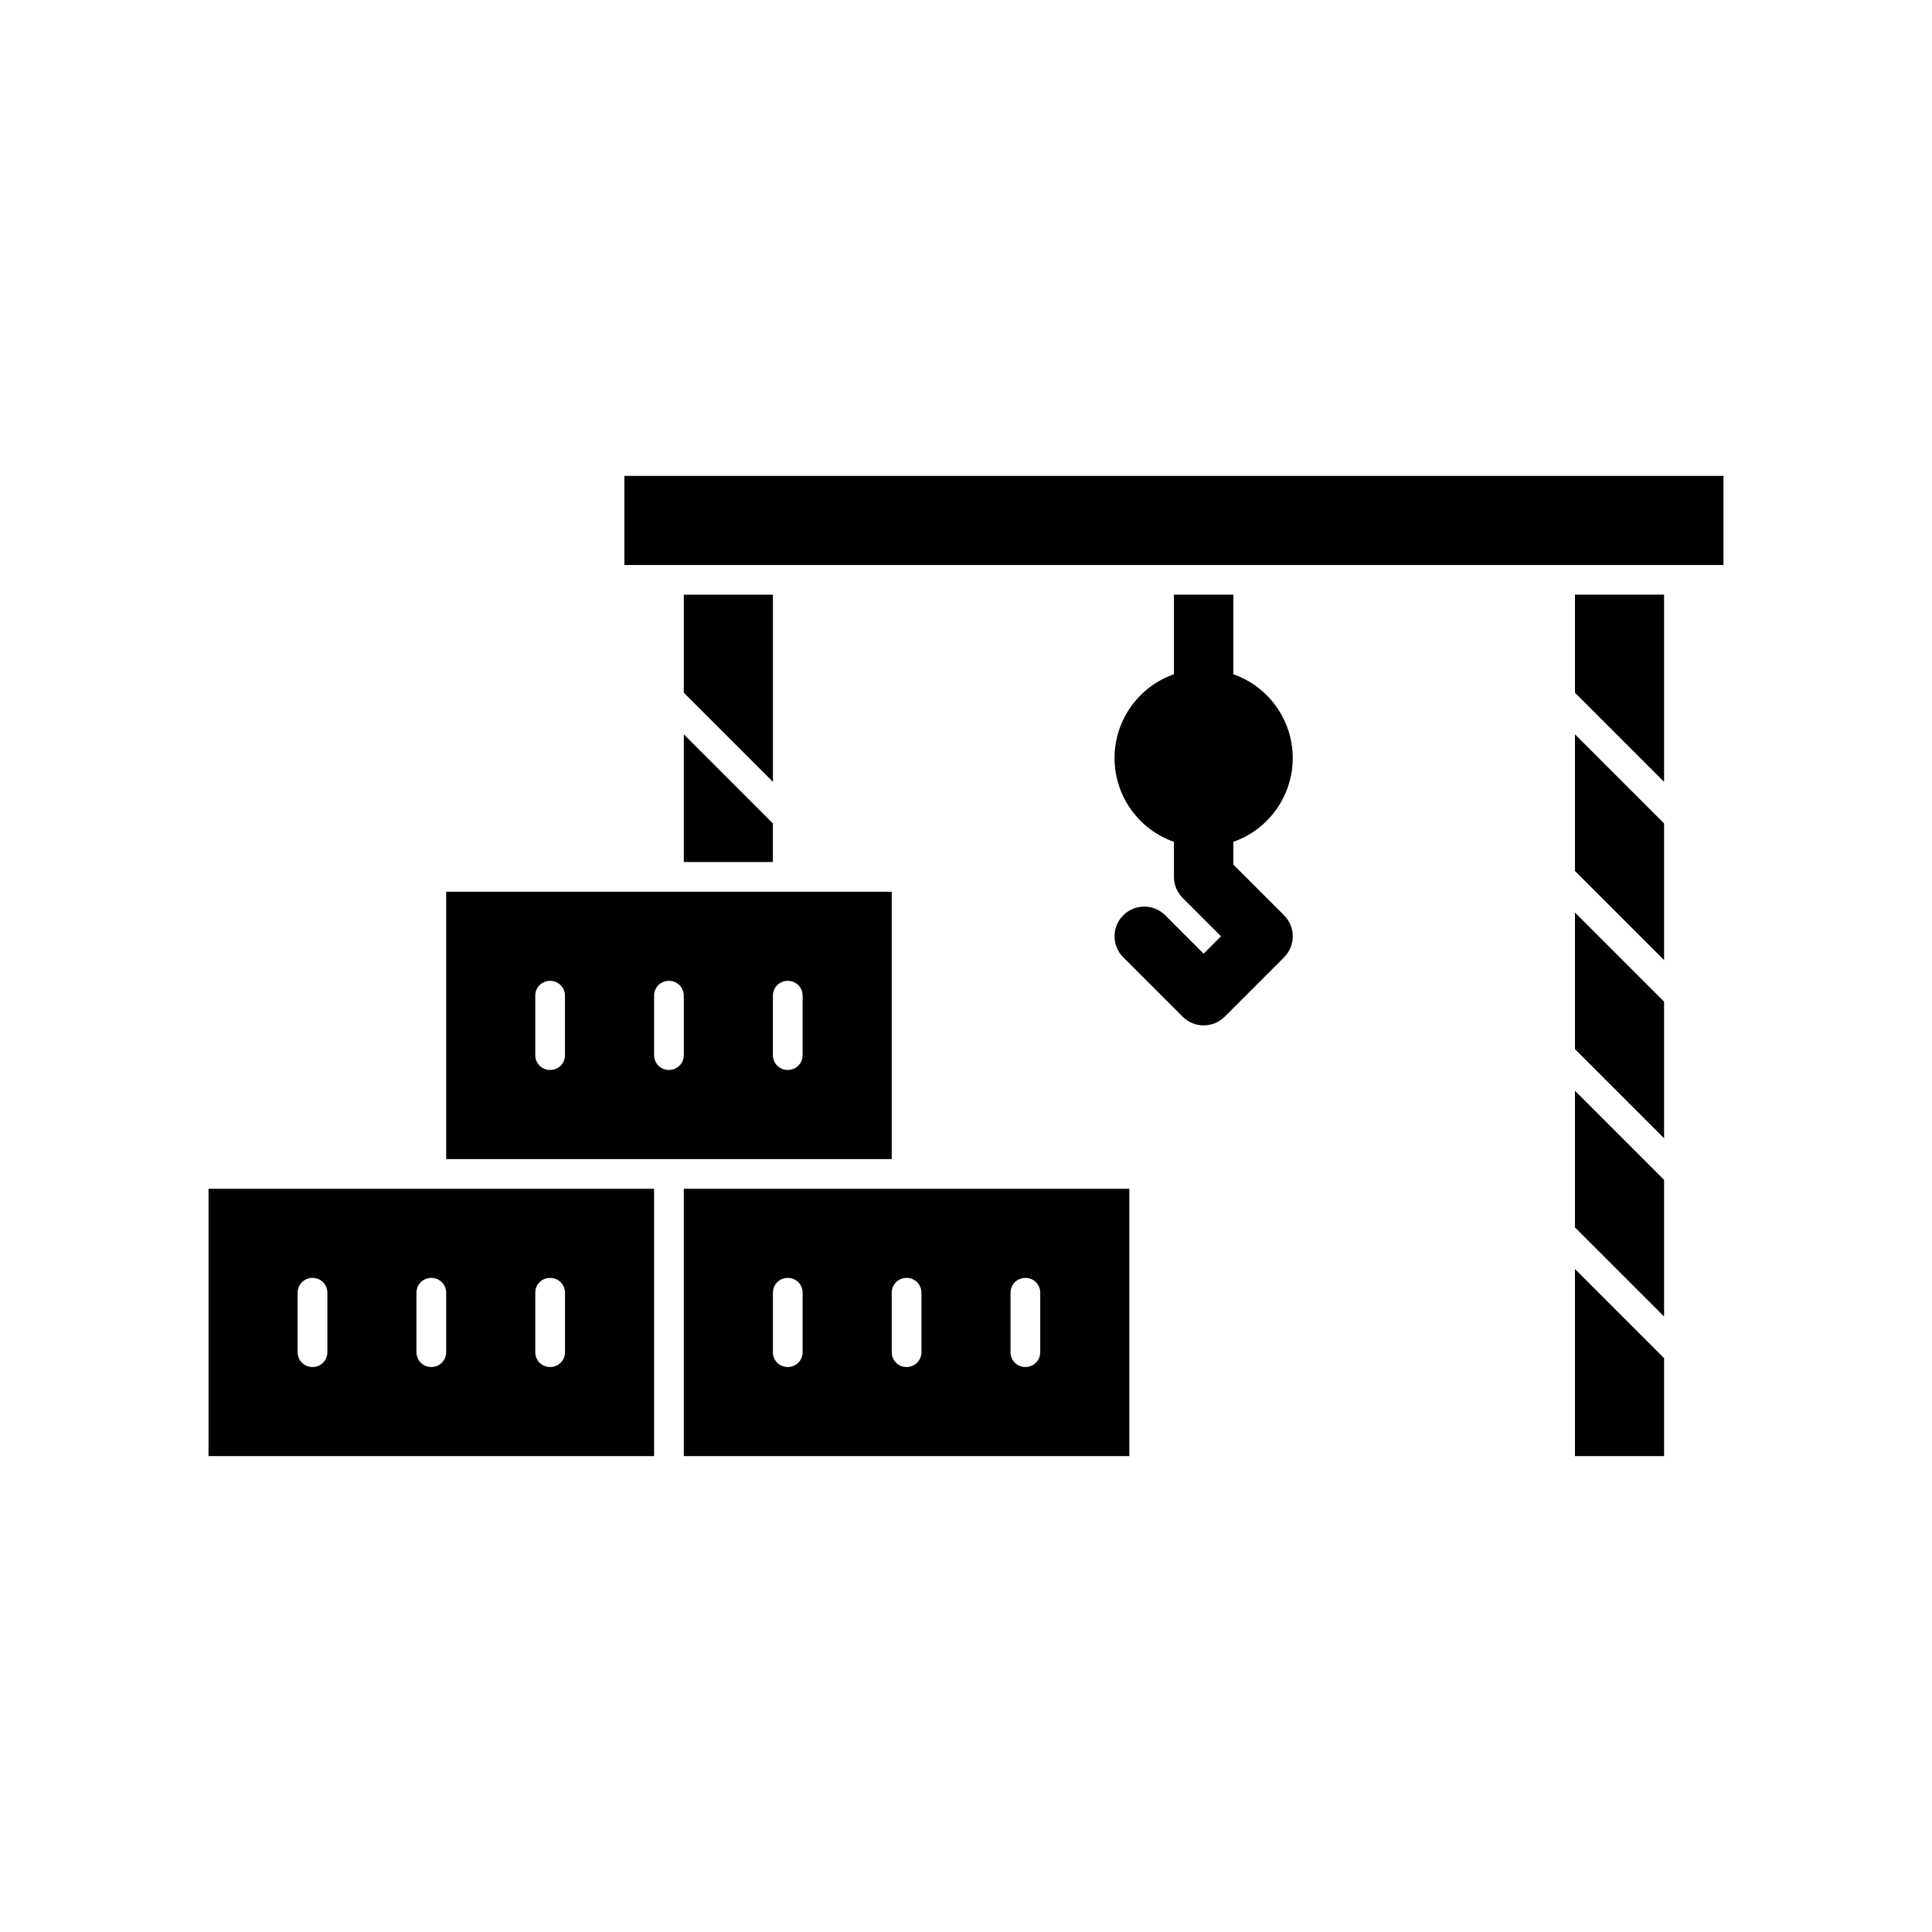
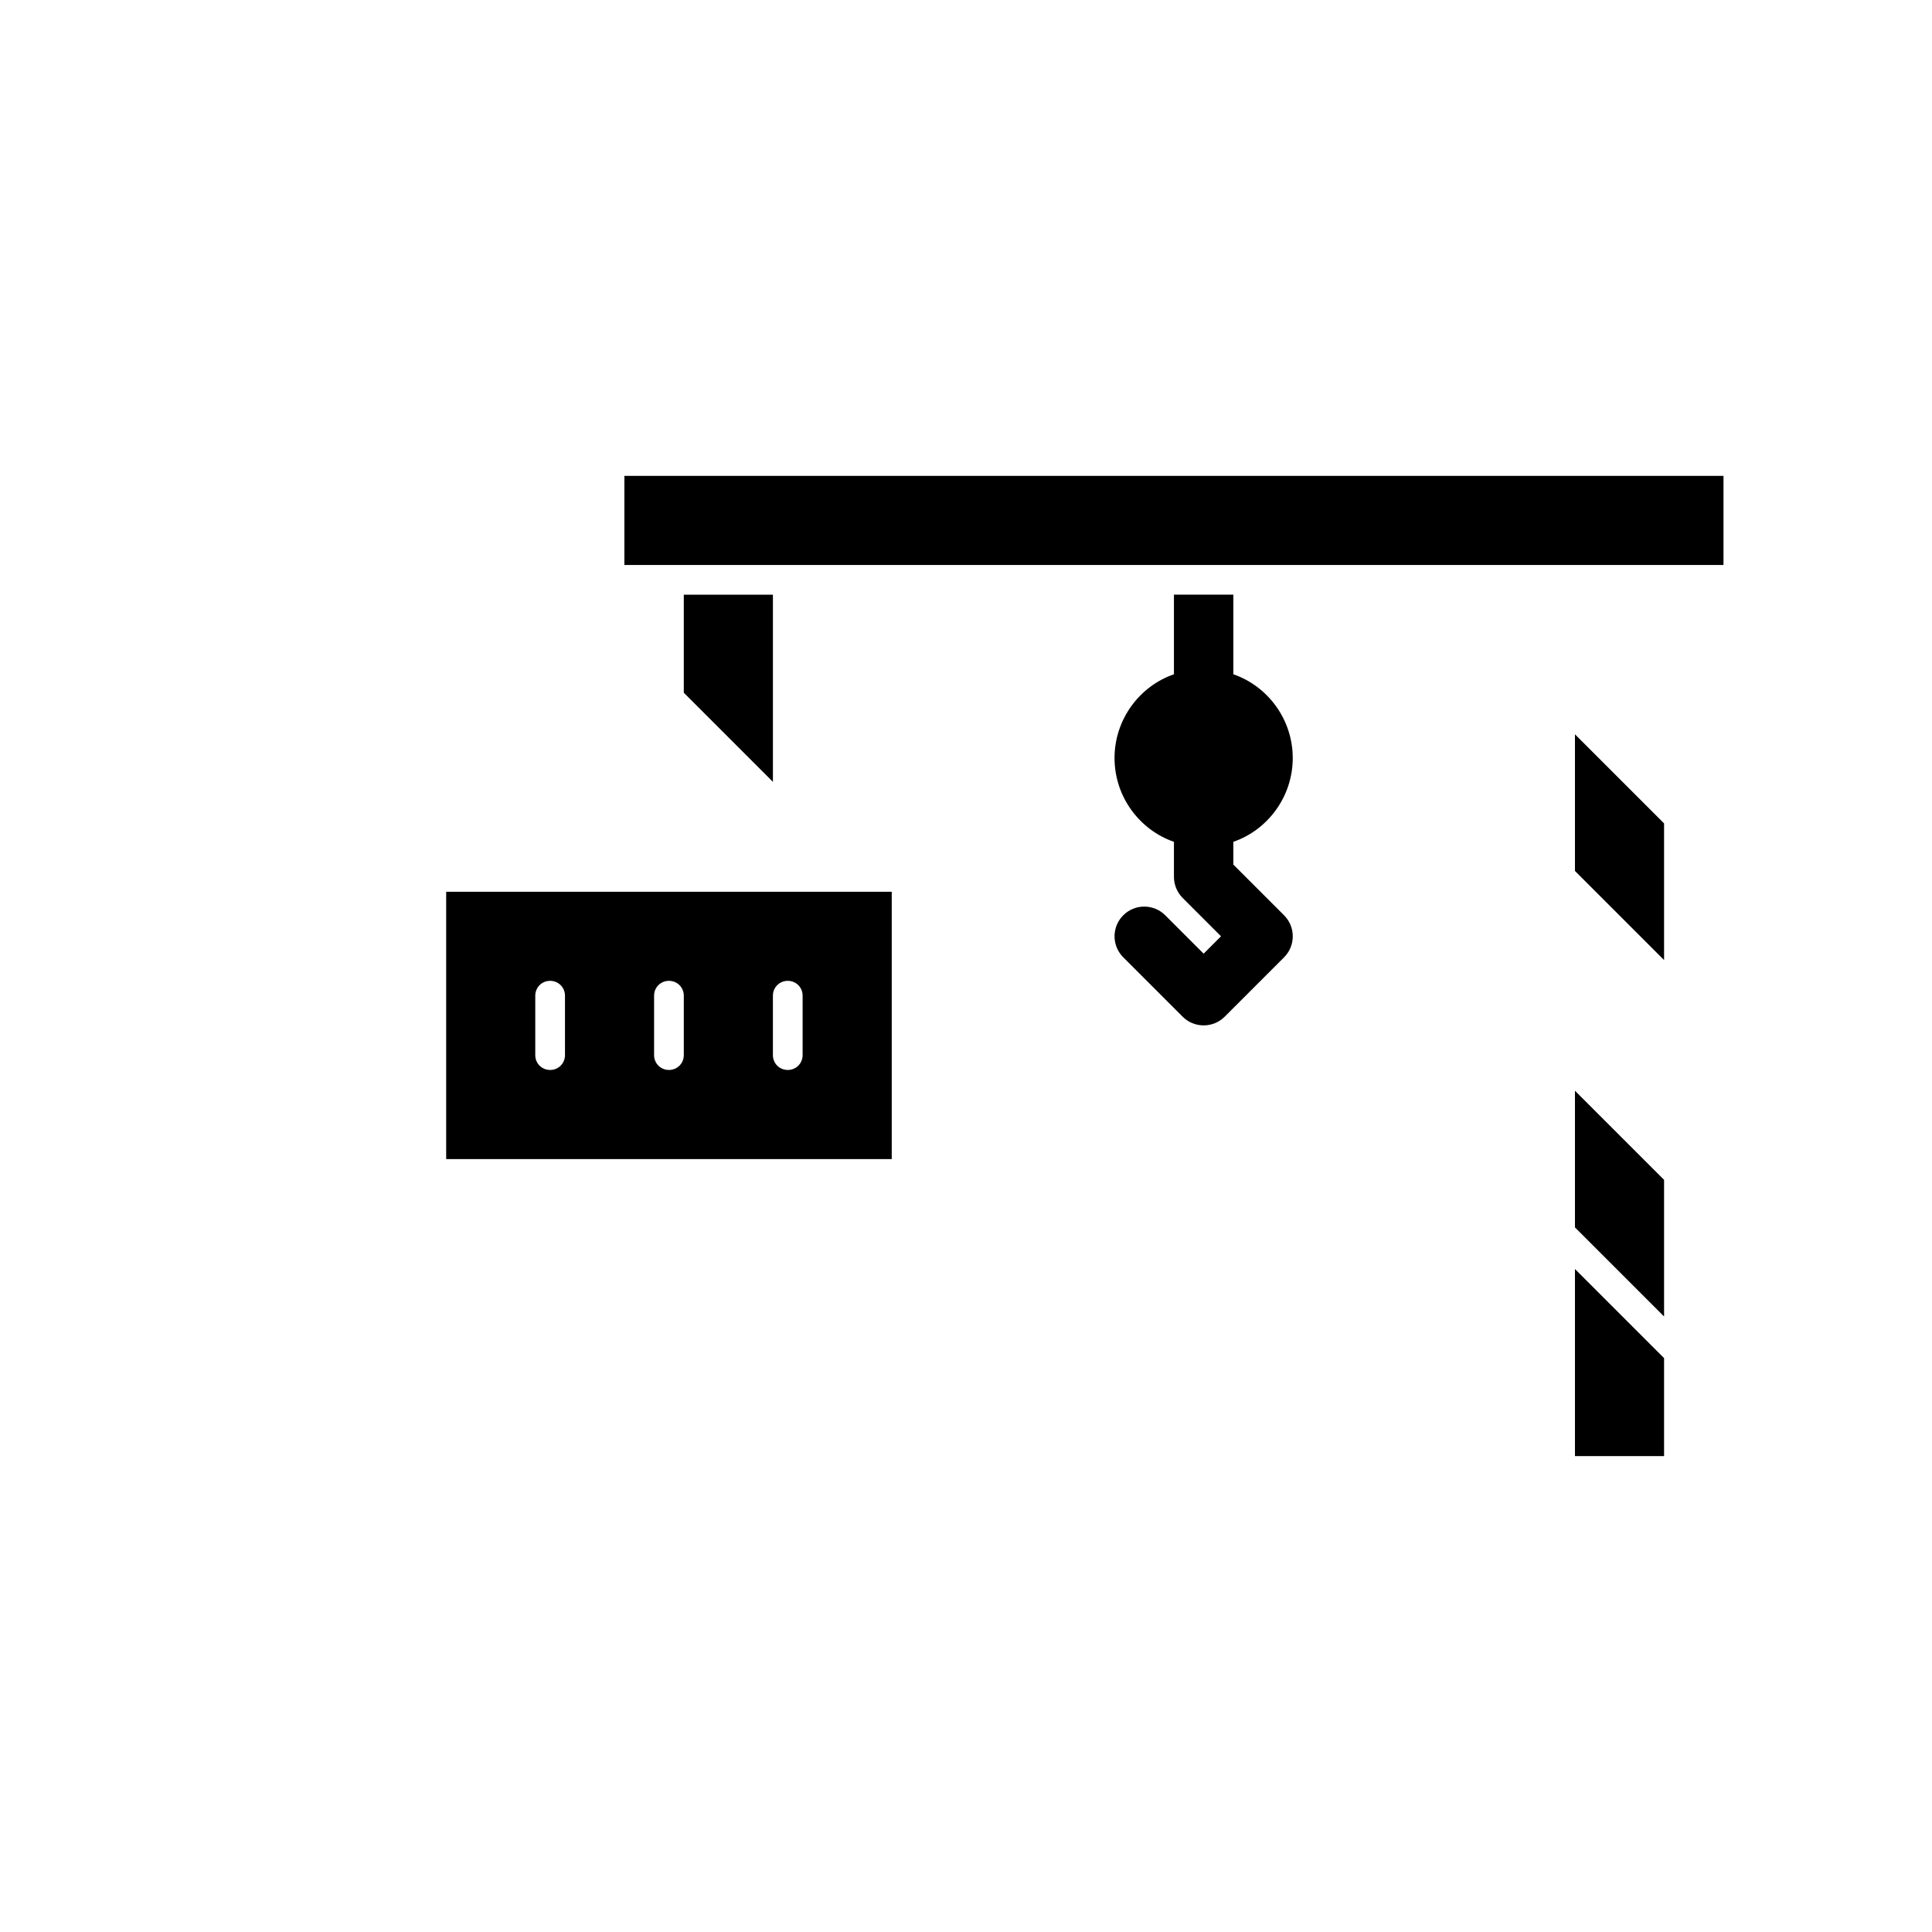
<svg xmlns="http://www.w3.org/2000/svg" fill="#000000" width="800px" height="800px" version="1.1" viewBox="144 144 512 512">
  <g>
-     <path d="m199.26 529.89h118.08v-70.848h-118.08zm86.594-43.297c0-2.203 1.73-3.938 3.938-3.938 2.203 0 3.938 1.73 3.938 3.938v15.742c0 2.203-1.73 3.938-3.938 3.938-2.203 0-3.938-1.73-3.938-3.938zm-31.488 0c0-2.203 1.73-3.938 3.938-3.938 2.203 0 3.938 1.73 3.938 3.938v15.742c0 2.203-1.73 3.938-3.938 3.938-2.203 0-3.938-1.73-3.938-3.938zm-31.488 0c0-2.203 1.73-3.938 3.938-3.938 2.203 0 3.938 1.73 3.938 3.938v15.742c0 2.203-1.73 3.938-3.938 3.938-2.203 0-3.938-1.73-3.938-3.938z" />
-     <path d="m325.21 529.89h118.08v-70.848h-118.08zm86.59-43.297c0-2.203 1.73-3.938 3.938-3.938 2.203 0 3.938 1.73 3.938 3.938v15.742c0 2.203-1.73 3.938-3.938 3.938-2.203 0-3.938-1.73-3.938-3.938zm-31.484 0c0-2.203 1.73-3.938 3.938-3.938 2.203 0 3.938 1.73 3.938 3.938v15.742c0 2.203-1.73 3.938-3.938 3.938-2.203 0-3.938-1.73-3.938-3.938zm-31.488 0c0-2.203 1.73-3.938 3.938-3.938 2.203 0 3.938 1.73 3.938 3.938v15.742c0 2.203-1.73 3.938-3.938 3.938-2.203 0-3.938-1.73-3.938-3.938z" />
    <path d="m380.32 380.32h-118.08v70.848h118.08zm-86.594 43.293c0 2.203-1.73 3.938-3.938 3.938-2.203 0-3.938-1.73-3.938-3.938v-15.742c0-2.203 1.73-3.938 3.938-3.938 2.203 0 3.938 1.73 3.938 3.938zm31.488 0c0 2.203-1.73 3.938-3.938 3.938-2.203 0-3.938-1.73-3.938-3.938v-15.742c0-2.203 1.73-3.938 3.938-3.938 2.203 0 3.938 1.73 3.938 3.938zm31.488 0c0 2.203-1.73 3.938-3.938 3.938-2.203 0-3.938-1.73-3.938-3.938v-15.742c0-2.203 1.73-3.938 3.938-3.938 2.203 0 3.938 1.73 3.938 3.938z" />
-     <path d="m325.21 372.45h23.617v-10.234l-23.617-23.613z" />
    <path d="m348.83 301.6h-23.617v25.977l23.617 23.617z" />
    <path d="m561.38 529.89h23.617v-25.977l-23.617-23.617z" />
    <path d="m561.38 469.27 23.617 23.613v-36.211l-23.617-23.613z" />
-     <path d="m561.38 422.04 23.617 23.617v-36.211l-23.617-23.617z" />
    <path d="m561.38 374.81 23.617 23.617v-36.215l-23.617-23.613z" />
-     <path d="m561.38 327.57 23.617 23.617v-49.594h-23.617z" />
    <path d="m309.47 270.11v23.617h291.27v-23.617z" />
    <path d="m486.59 344.89c0-10.234-6.613-19.051-15.742-22.199v-21.098h-15.742v21.098c-9.133 3.148-15.742 11.965-15.742 22.199s6.613 19.051 15.742 22.199v9.289c0 2.094 0.836 4.094 2.297 5.574l10.172 10.172-4.598 4.609-10.172-10.172c-3.07-3.07-8.062-3.07-11.133 0-3.07 3.07-3.07 8.062 0 11.133l15.742 15.742c1.531 1.531 3.547 2.301 5.562 2.301 2.016 0 4.031-0.77 5.574-2.297l15.742-15.742c3.07-3.07 3.07-8.062 0-11.133l-13.445-13.445v-6.031c9.129-3.148 15.742-11.965 15.742-22.199z" />
  </g>
</svg>